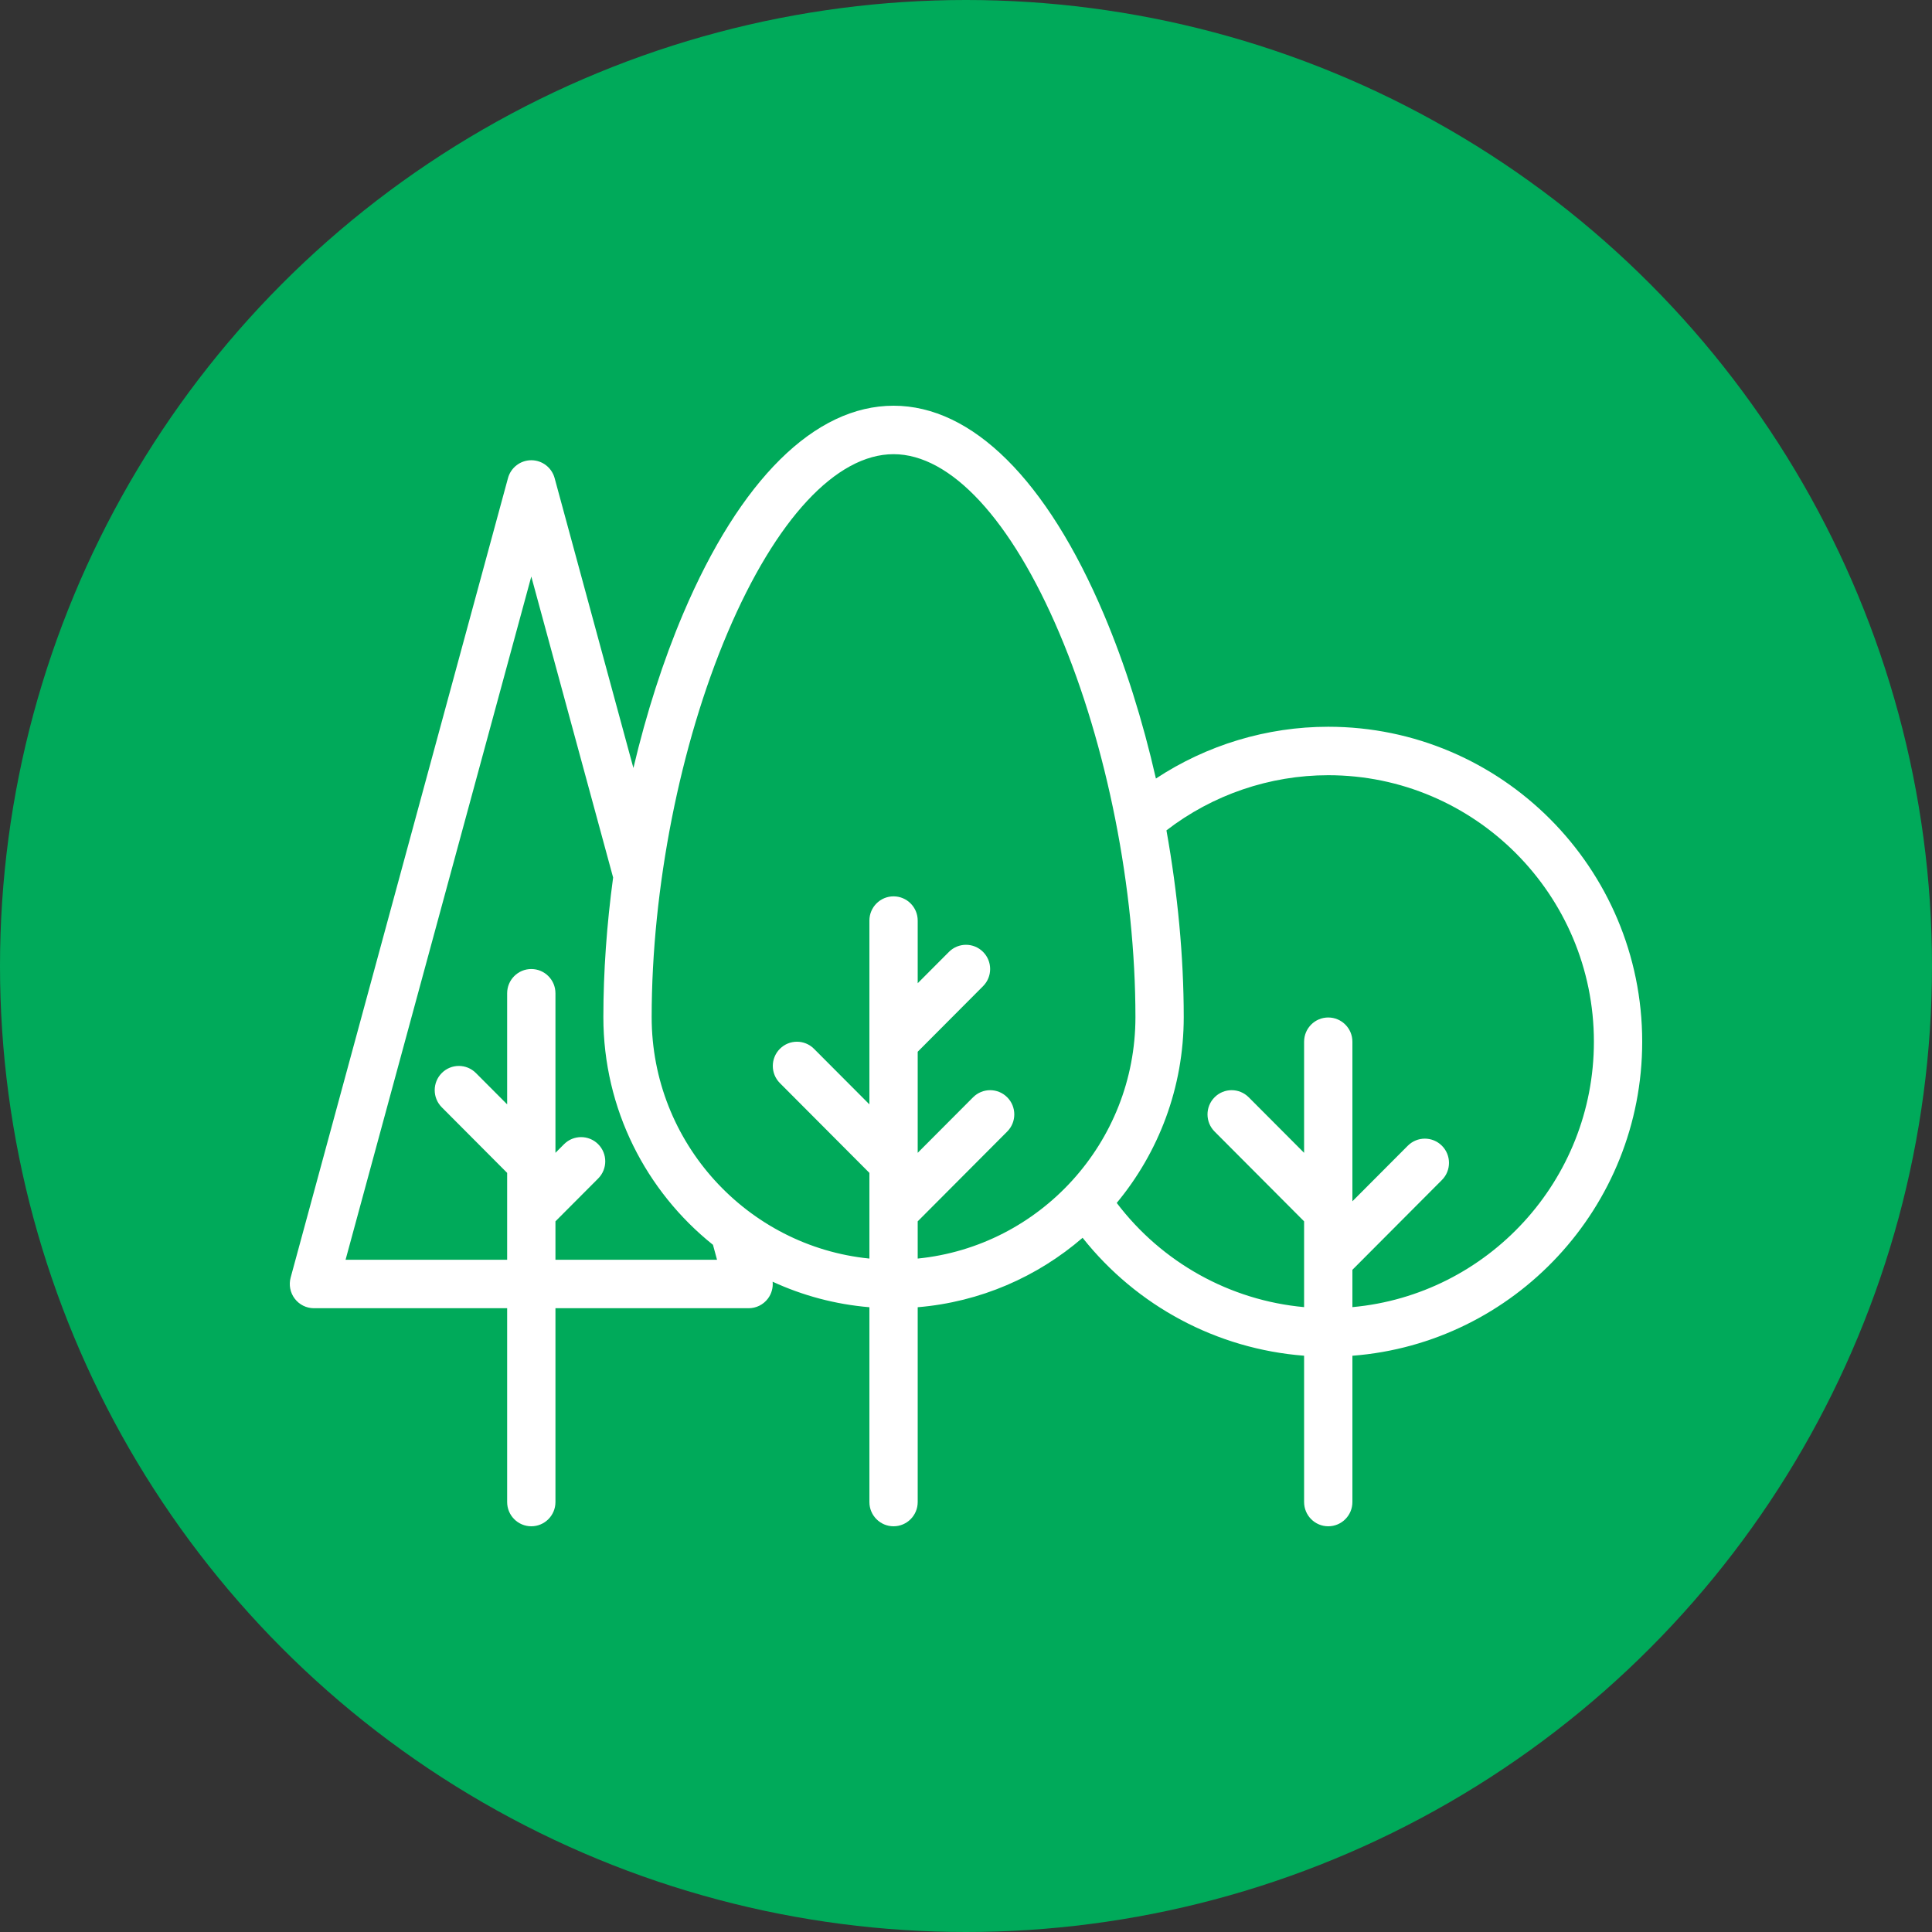
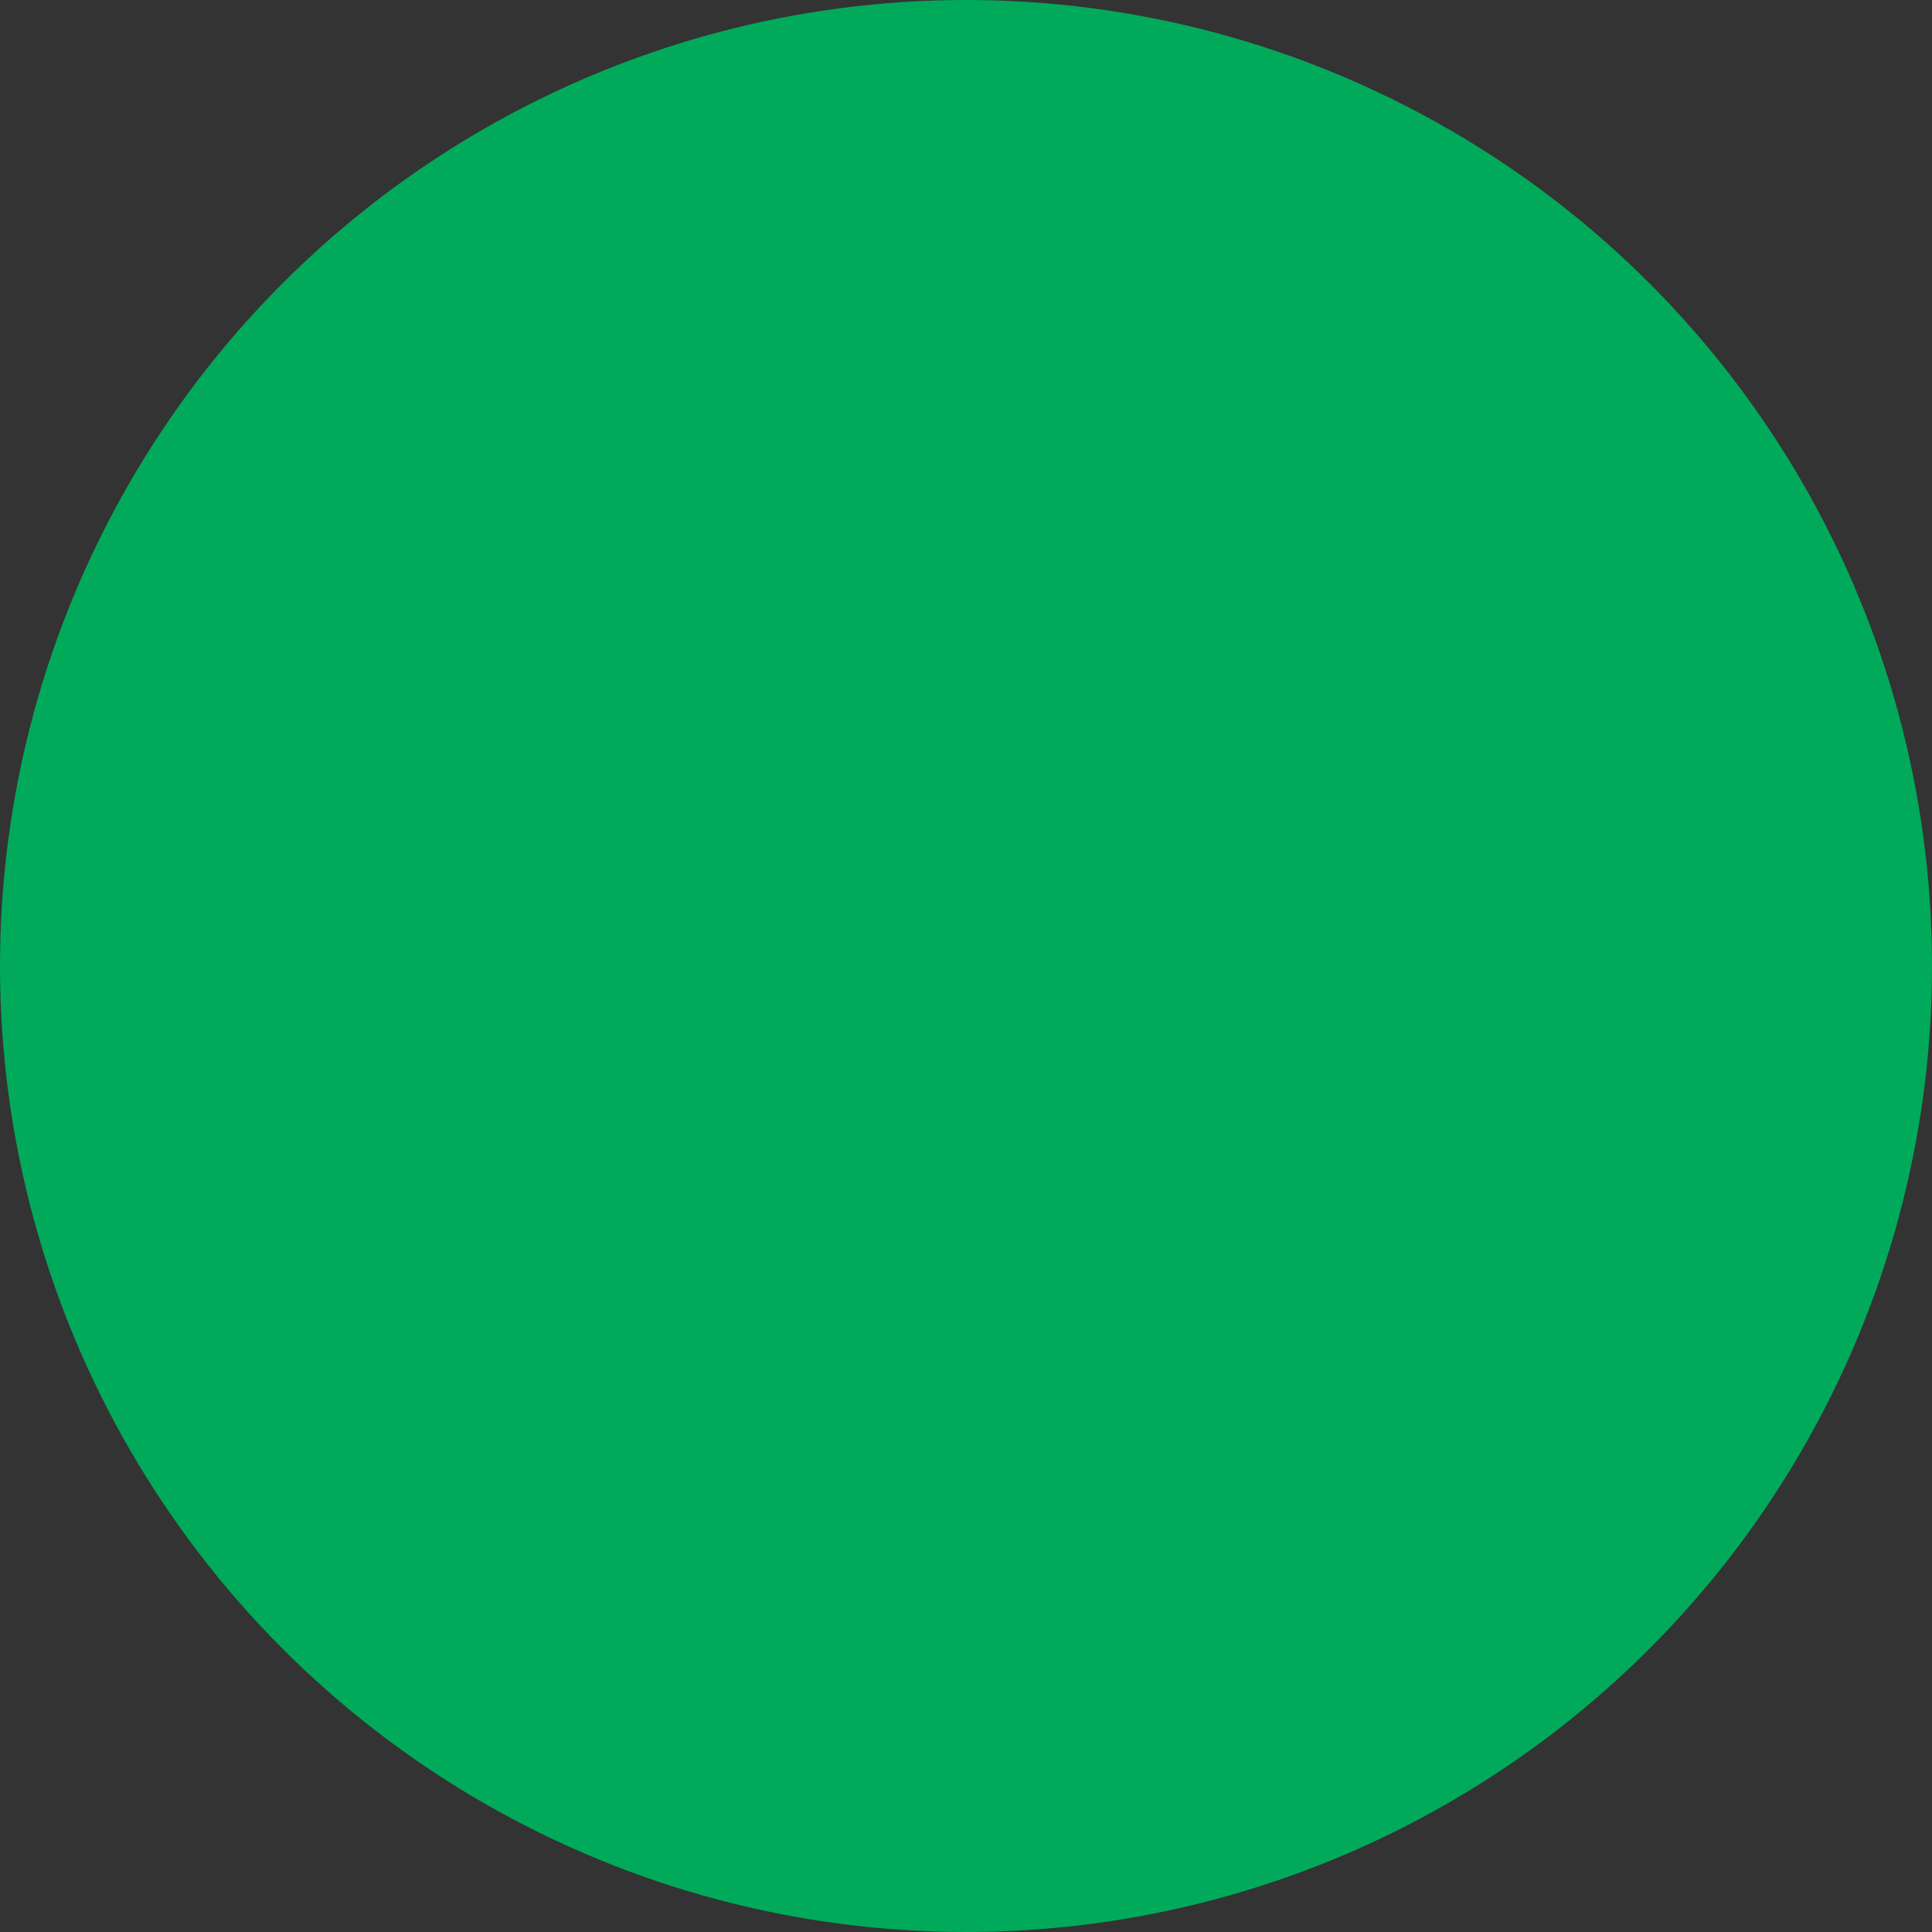
<svg xmlns="http://www.w3.org/2000/svg" width="60px" height="60px" viewBox="0 0 60 60" version="1.1">
  <rect x="0" y="0" width="60" height="60" fill="#333333" stroke="none" />
  <title>Group</title>
  <desc>Created with Sketch.</desc>
  <g id="Product-Page" stroke="none" stroke-width="1" fill="none" fill-rule="evenodd">
    <g id="01.0-Product-Page" transform="translate(-747, -793)">
      <g id="Icon-Link" transform="translate(747, 793)">
        <g id="Group">
          <circle id="Oval-6" fill="#00AA5A" cx="30" cy="30" r="30" />
-           <path d="M51,32.351 C51,26.958 46.626,22.57 41.25,22.57 C39.344,22.57 37.479,23.136 35.898,24.178 C35.487,22.373 34.941,20.635 34.282,19.08 C32.511,14.901 30.191,12.6 27.75,12.6 C25.306,12.6 22.987,14.892 21.218,19.054 C20.595,20.52 20.073,22.152 19.671,23.851 L17.224,14.847 C17.134,14.52 16.838,14.293 16.5,14.293 C16.162,14.293 15.865,14.52 15.776,14.848 L9.026,39.678 C8.965,39.904 9.012,40.146 9.154,40.332 C9.296,40.519 9.516,40.628 9.75,40.628 L15.75,40.628 L15.75,46.648 C15.75,47.063 16.086,47.4 16.5,47.4 C16.914,47.4 17.25,47.063 17.25,46.648 L17.25,40.628 L23.25,40.628 C23.484,40.628 23.704,40.519 23.846,40.332 C23.961,40.181 24.013,39.992 23.995,39.805 C24.923,40.233 25.936,40.508 27,40.597 L27,46.648 C27,47.063 27.336,47.4 27.75,47.4 C28.164,47.4 28.5,47.063 28.5,46.648 L28.5,40.597 C30.447,40.435 32.22,39.65 33.621,38.441 C35.309,40.569 37.8,41.895 40.5,42.103 L40.5,46.648 C40.5,47.063 40.836,47.4 41.25,47.4 C41.664,47.4 42,47.063 42,46.648 L42,42.104 C47.027,41.719 51,37.492 51,32.351 Z M22.268,39.123 L17.25,39.123 L17.25,37.93 L18.577,36.599 C18.87,36.305 18.87,35.828 18.577,35.534 C18.284,35.241 17.809,35.241 17.517,35.534 L17.25,35.802 L17.25,30.846 C17.25,30.431 16.914,30.094 16.5,30.094 C16.086,30.094 15.75,30.431 15.75,30.846 L15.75,34.297 L14.78,33.324 C14.487,33.03 14.013,33.03 13.72,33.324 C13.427,33.618 13.427,34.094 13.72,34.388 L15.75,36.425 L15.75,37.618 C15.75,37.618 15.75,37.618 15.75,37.619 L15.75,39.123 L10.732,39.123 L16.5,17.905 L19.041,27.252 C18.843,28.714 18.738,30.178 18.738,31.587 C18.738,34.447 20.069,37.001 22.142,38.659 L22.268,39.123 Z M28.5,37.93 L31.28,35.141 C31.573,34.847 31.573,34.371 31.28,34.077 C30.987,33.783 30.513,33.783 30.22,34.077 L28.5,35.802 L28.5,32.663 L30.53,30.626 C30.823,30.332 30.823,29.856 30.53,29.562 C30.237,29.268 29.763,29.268 29.47,29.562 L28.5,30.535 L28.5,28.589 C28.5,28.174 28.164,27.837 27.75,27.837 C27.336,27.837 27,28.174 27,28.589 L27,32.351 C27,32.351 27,32.352 27,32.352 L27,34.297 L25.28,32.572 C24.987,32.278 24.513,32.278 24.22,32.572 C23.927,32.866 23.927,33.342 24.22,33.636 L27,36.425 L27,37.618 C27,37.618 27,37.618 27,37.619 L27,39.086 C23.209,38.707 20.238,35.488 20.238,31.587 C20.238,27.586 21.12,23.121 22.598,19.644 C24.094,16.124 25.972,14.105 27.75,14.105 C29.525,14.105 31.403,16.133 32.902,19.669 C34.38,23.155 35.262,27.61 35.262,31.587 C35.262,35.489 32.291,38.707 28.5,39.086 L28.5,37.93 Z M42,40.594 L42,39.435 L44.78,36.646 C45.073,36.352 45.073,35.875 44.78,35.582 C44.487,35.288 44.013,35.288 43.72,35.582 L42,37.307 L42,32.351 C42,31.936 41.664,31.599 41.25,31.599 C40.836,31.599 40.5,31.936 40.5,32.351 L40.5,35.802 L38.78,34.077 C38.487,33.783 38.013,33.783 37.72,34.077 C37.427,34.371 37.427,34.847 37.72,35.141 L40.5,37.93 L40.5,39.123 C40.5,39.123 40.5,39.123 40.5,39.124 L40.5,40.594 C38.2,40.384 36.088,39.213 34.681,37.358 C35.98,35.792 36.762,33.779 36.762,31.587 C36.762,29.711 36.573,27.731 36.225,25.788 C37.66,24.682 39.433,24.075 41.25,24.075 C45.799,24.075 49.5,27.788 49.5,32.351 C49.5,36.661 46.199,40.212 42,40.594 Z" id="Shape" fill="#FFFFFF" fill-rule="nonzero" />
        </g>
      </g>
    </g>
  </g>
</svg>